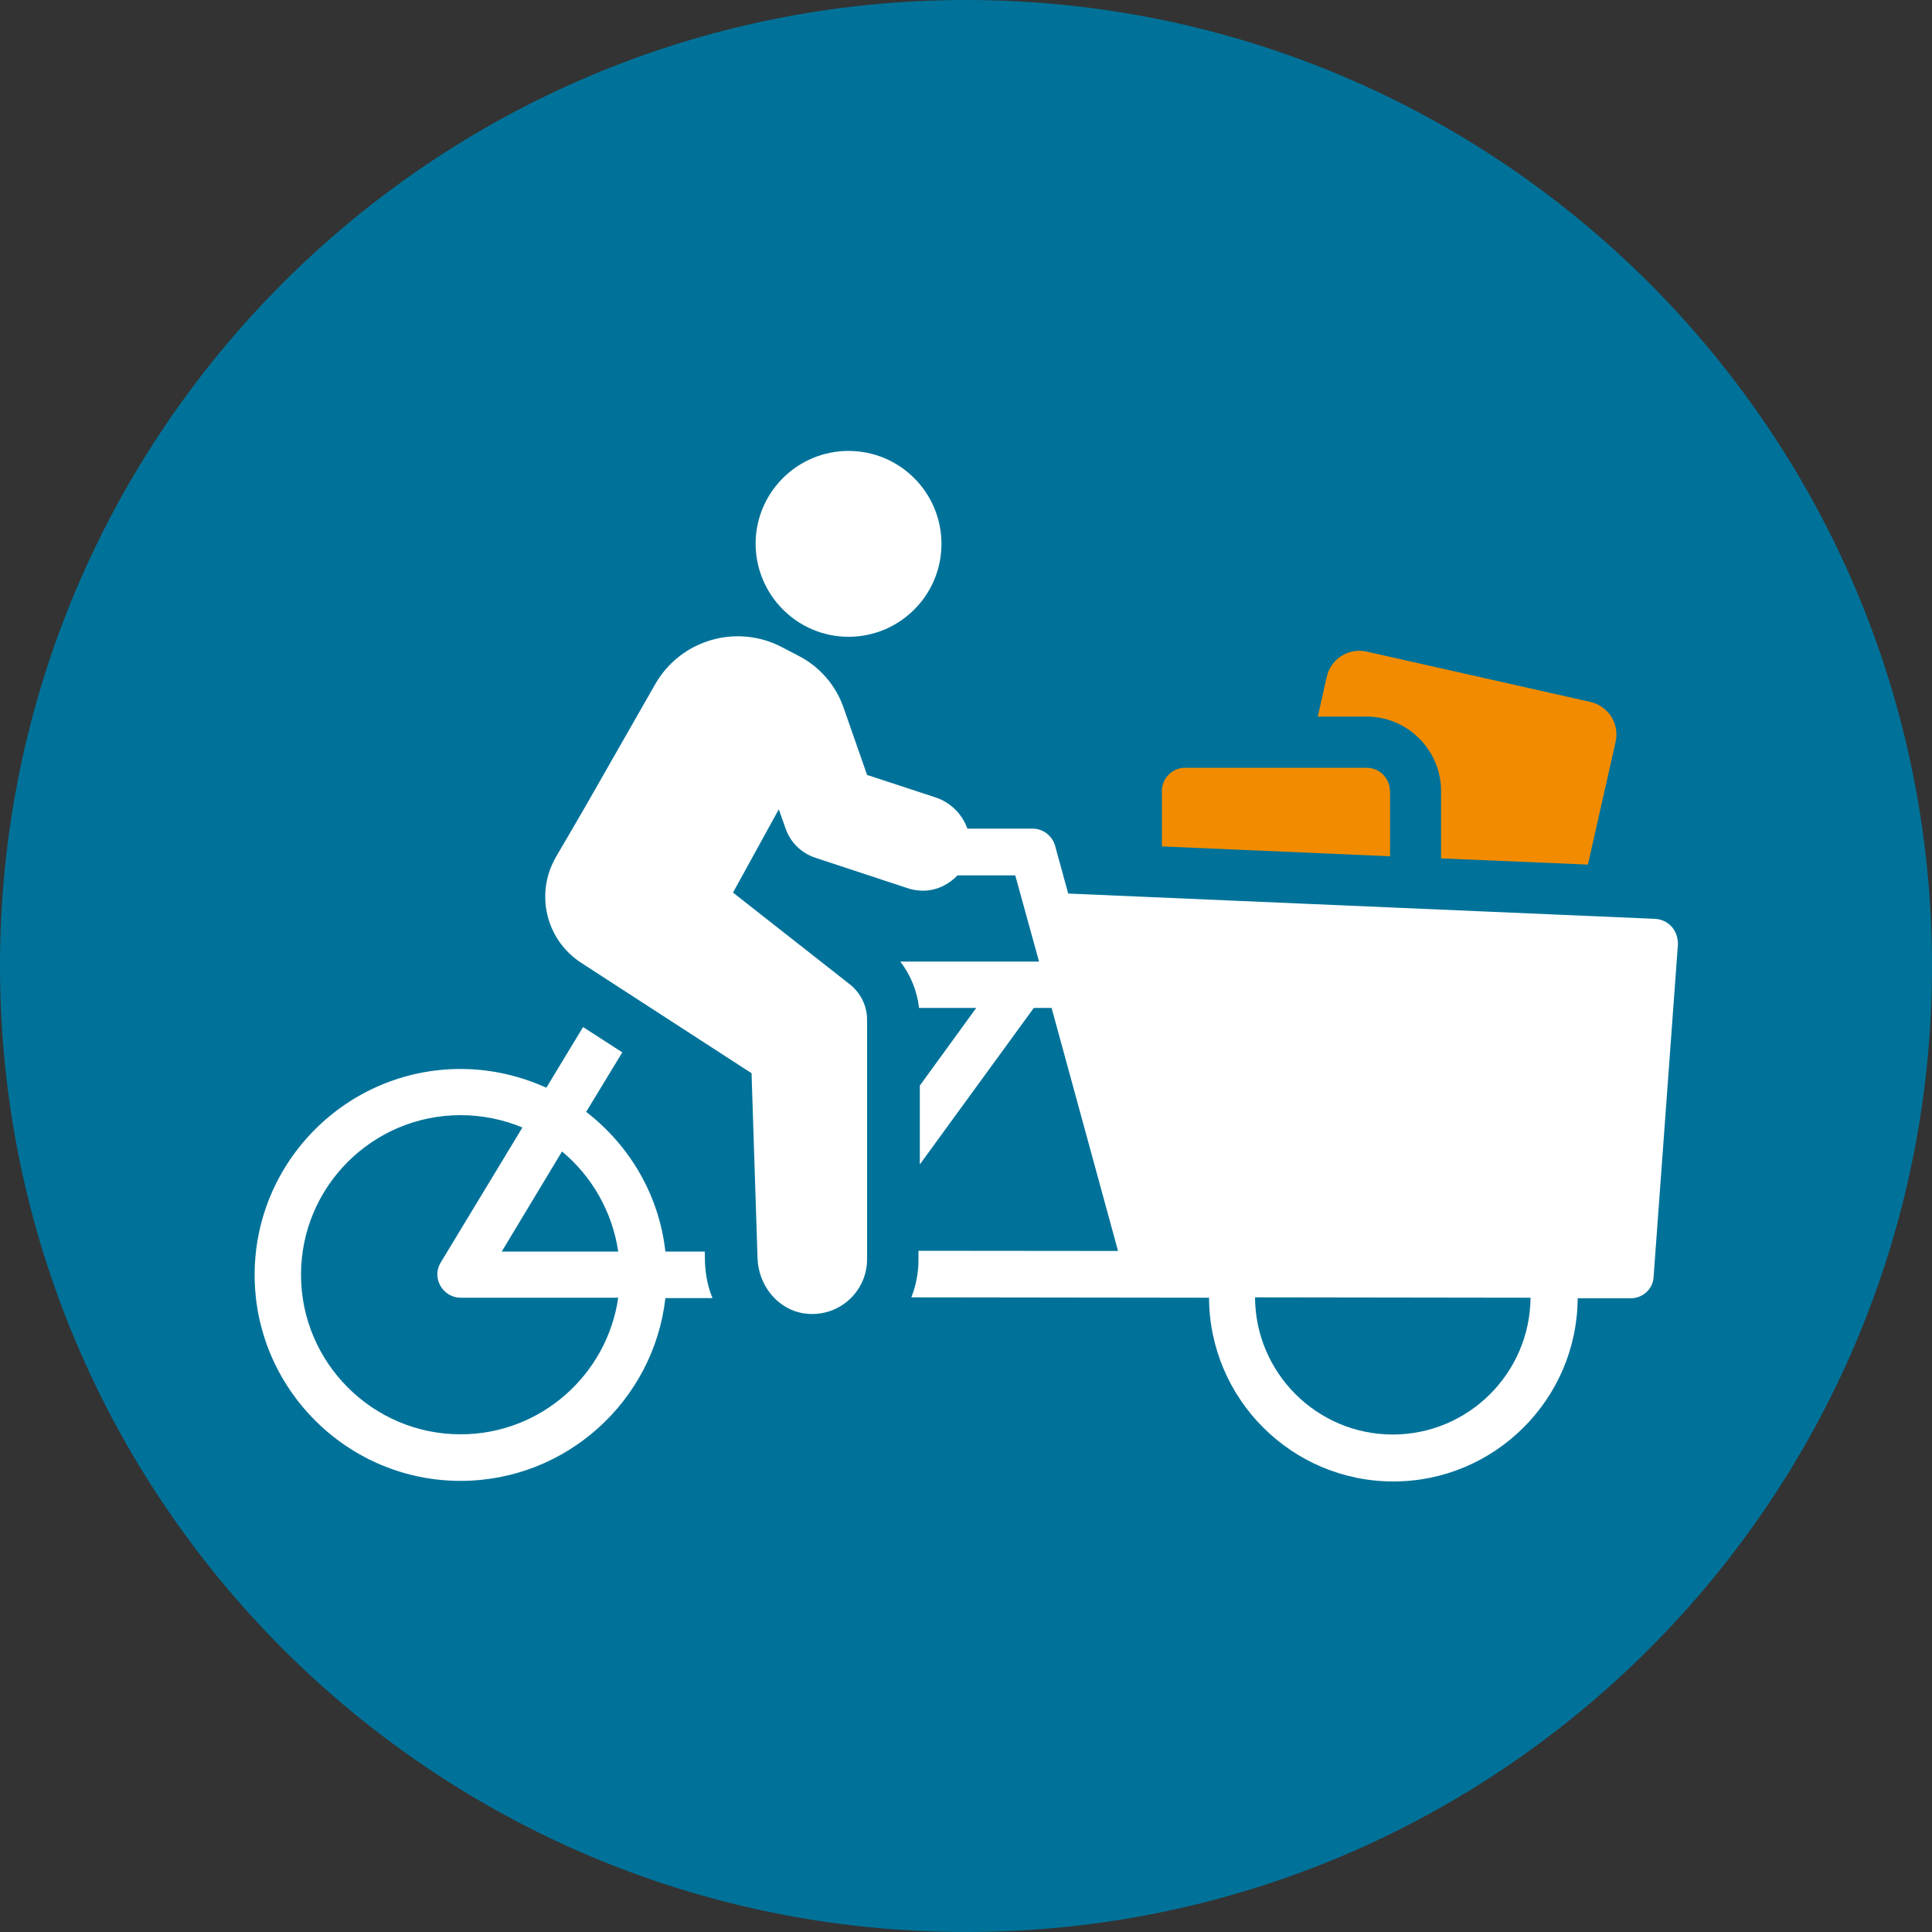
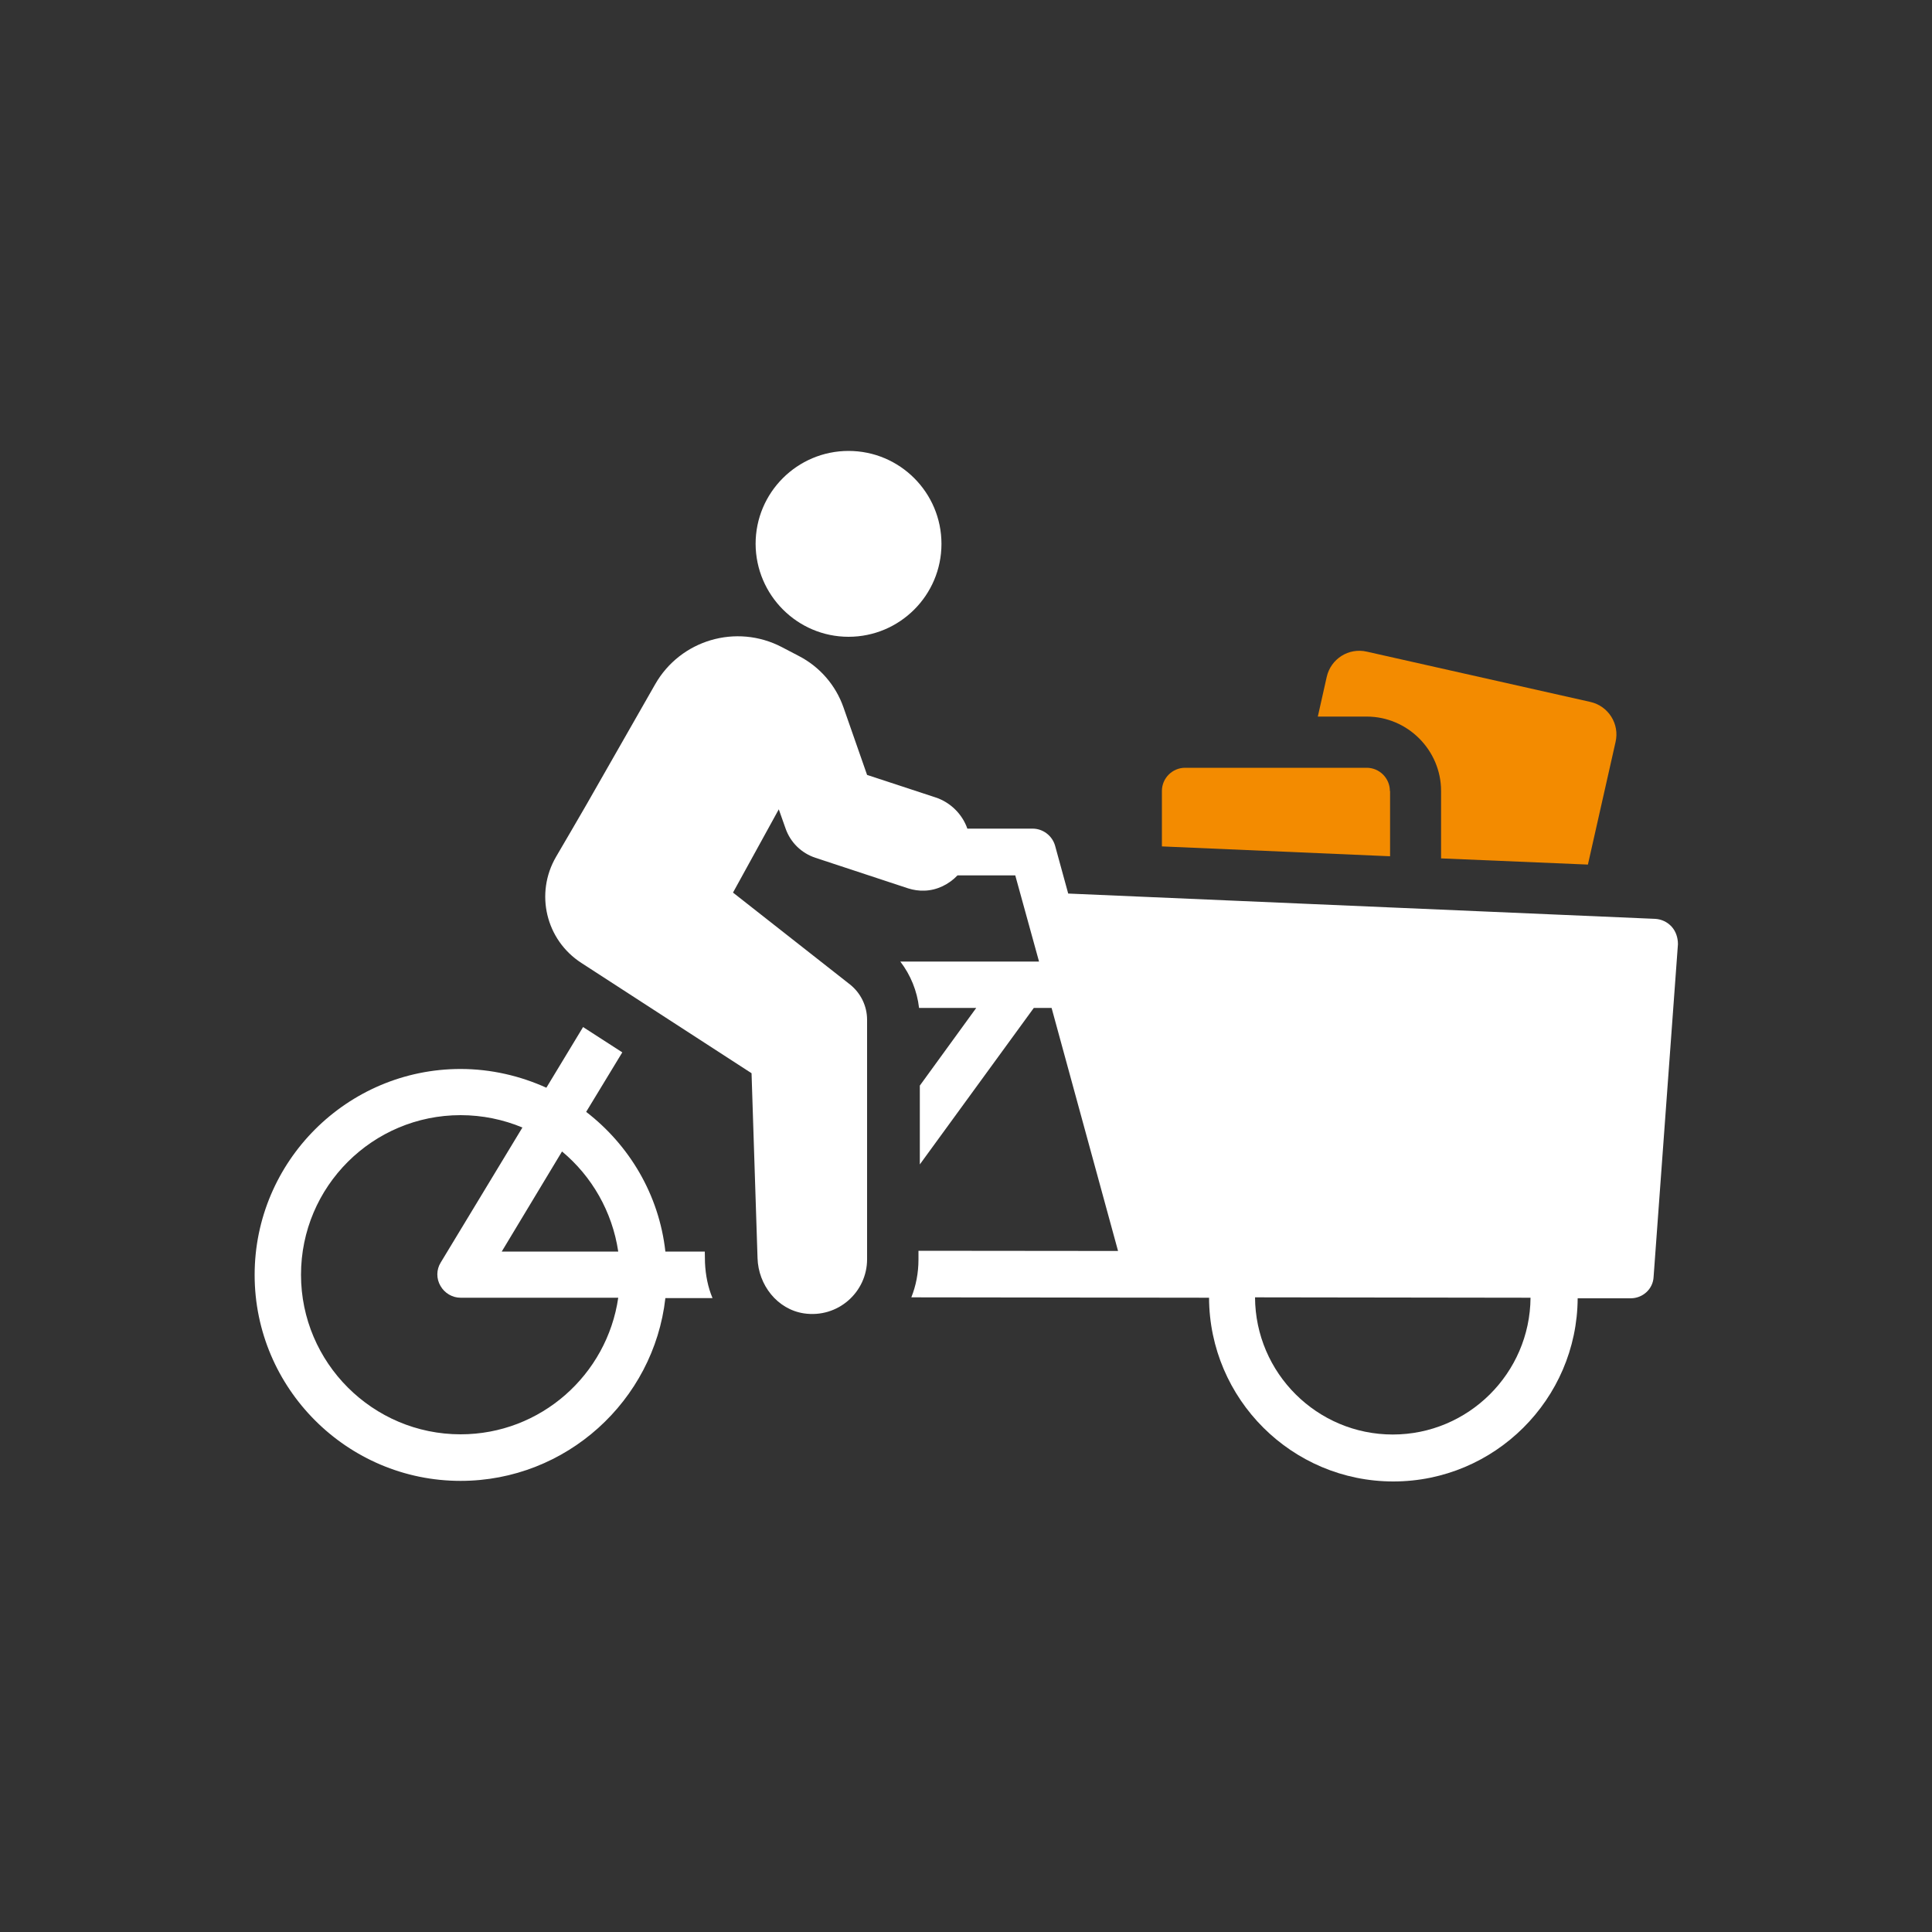
<svg xmlns="http://www.w3.org/2000/svg" xmlns:xlink="http://www.w3.org/1999/xlink" height="100" id="Ebene_1" style="enable-background:new 0 0 100 100;" version="1.1" viewBox="0 0 100 100" width="100" x="0px" xml:space="preserve" y="0px">
  <rect x="0" y="0" width="100" height="100" fill="#333333" stroke="none" />
  <style type="text/css">
	.st0{clip-path:url(#SVGID_00000047036189175923065520000016872898917997284023_);fill:#007299;}
	.st1{clip-path:url(#SVGID_00000047036189175923065520000016872898917997284023_);fill:#F38B00;}
	.st2{fill:#F38B00;}
	.st3{fill:#FFFFFF;}
</style>
  <g>
    <defs>
      <rect height="100" id="SVGID_1_" width="100" />
    </defs>
    <clipPath id="SVGID_00000133496150187585527210000005603934919328951706_">
      <use style="overflow:visible;" xlink:href="#SVGID_1_" />
    </clipPath>
-     <path d="M50,100   c27.61,0,50-22.39,50-50c0-27.61-22.38-50-50-50S0,22.39,0,50C0,77.61,22.38,100,50,100" style="clip-path:url(#SVGID_00000133496150187585527210000005603934919328951706_);fill:#007299;" />
    <path d="M-20.49,41.57h-5.49   c-1.05,0-1.91,0.88-1.91,1.97c0,1.09,0.85,1.97,1.91,1.97h5.49c1.05,0,1.91-0.88,1.91-1.97C-18.58,42.45-19.44,41.57-20.49,41.57" style="clip-path:url(#SVGID_00000133496150187585527210000005603934919328951706_);fill:#F38B00;" />
  </g>
  <g>
    <path class="st2" d="M74.59,40.94v3.49l7.6,0.32l1.43-6.34c0.22-0.94-0.37-1.87-1.31-2.08l-11.56-2.6   c-0.94-0.22-1.87,0.37-2.08,1.31l-0.46,2.05h2.53C72.86,37.09,74.59,38.83,74.59,40.94z" />
    <path class="st2" d="M71.94,40.94c0-0.66-0.54-1.2-1.2-1.2h-9.4c-0.66,0-1.2,0.54-1.2,1.2v2.87l11.81,0.51V40.94z" />
    <path class="st3" d="M86.52,47.96c-0.22-0.24-0.52-0.38-0.84-0.4l-30.39-1.31l-0.68-2.48c-0.15-0.52-0.63-0.88-1.16-0.88h-3.38   c-0.26-0.75-0.88-1.37-1.66-1.62l-3.53-1.16l-1.22-3.49c-0.4-1.15-1.23-2.11-2.32-2.67l-0.88-0.46c-2.35-1.22-5.24-0.37-6.55,1.93   l-3.58,6.27c0,0.01-1.55,2.66-1.55,2.66c-1.1,1.89-0.53,4.3,1.31,5.49l8.81,5.71l0.31,9.57c0.04,1.39,1.02,2.65,2.4,2.86   c1.76,0.26,3.27-1.1,3.27-2.8l0-12.4c0-0.71-0.33-1.38-0.88-1.82l-6.06-4.76l2.37-4.31l0.35,0.99c0.25,0.72,0.82,1.28,1.55,1.52   l4.79,1.58c0.28,0.09,0.57,0.13,0.85,0.12c0.65-0.02,1.26-0.32,1.71-0.79h2.99l1.23,4.46h-7.18c0.53,0.69,0.87,1.52,0.97,2.4h2.96   l-2.92,4.02v4.08l5.9-8.1h0.92l3.44,12.58l-10.33-0.01v0.45c0,0.7-0.13,1.36-0.37,1.96l15.41,0.02c0.02,5.25,4.29,9.51,9.54,9.51   c5.24,0,9.51-4.25,9.54-9.48l2.74,0c0.63,0,1.16-0.48,1.19-1.11l1.26-17.22C86.85,48.53,86.74,48.2,86.52,47.96z M72.09,74.25   c-3.92,0-7.11-3.18-7.13-7.1l14.26,0.02C79.19,71.08,76,74.25,72.09,74.25z" />
    <path class="st3" d="M36.48,64.78h-2.04c-0.33-2.95-1.87-5.51-4.1-7.23l1.87-3.08l-2.03-1.31l-1.9,3.14   c-1.35-0.61-2.86-0.97-4.44-0.97c-5.87,0-10.66,4.78-10.66,10.66c0,5.87,4.79,10.66,10.66,10.66c5.47,0,10-4.15,10.6-9.46h2.44   c-0.24-0.57-0.36-1.19-0.39-1.83L36.48,64.78z M23.84,74.24c-4.55,0-8.26-3.71-8.26-8.26c0-4.57,3.71-8.26,8.26-8.26   c1.13,0,2.22,0.23,3.2,0.64l-4.23,6.99c-0.23,0.37-0.23,0.84-0.01,1.21c0.21,0.37,0.61,0.61,1.04,0.61H32   C31.42,71.16,27.99,74.24,23.84,74.24z M25.97,64.78l3.12-5.18c1.54,1.28,2.6,3.11,2.91,5.18H25.97z" />
    <path class="st3" d="M43.92,32.96c2.65,0,4.81-2.15,4.81-4.81c0-2.65-2.15-4.81-4.81-4.81c-2.65,0-4.81,2.15-4.81,4.81   C39.12,30.8,41.27,32.96,43.92,32.96z" />
  </g>
</svg>